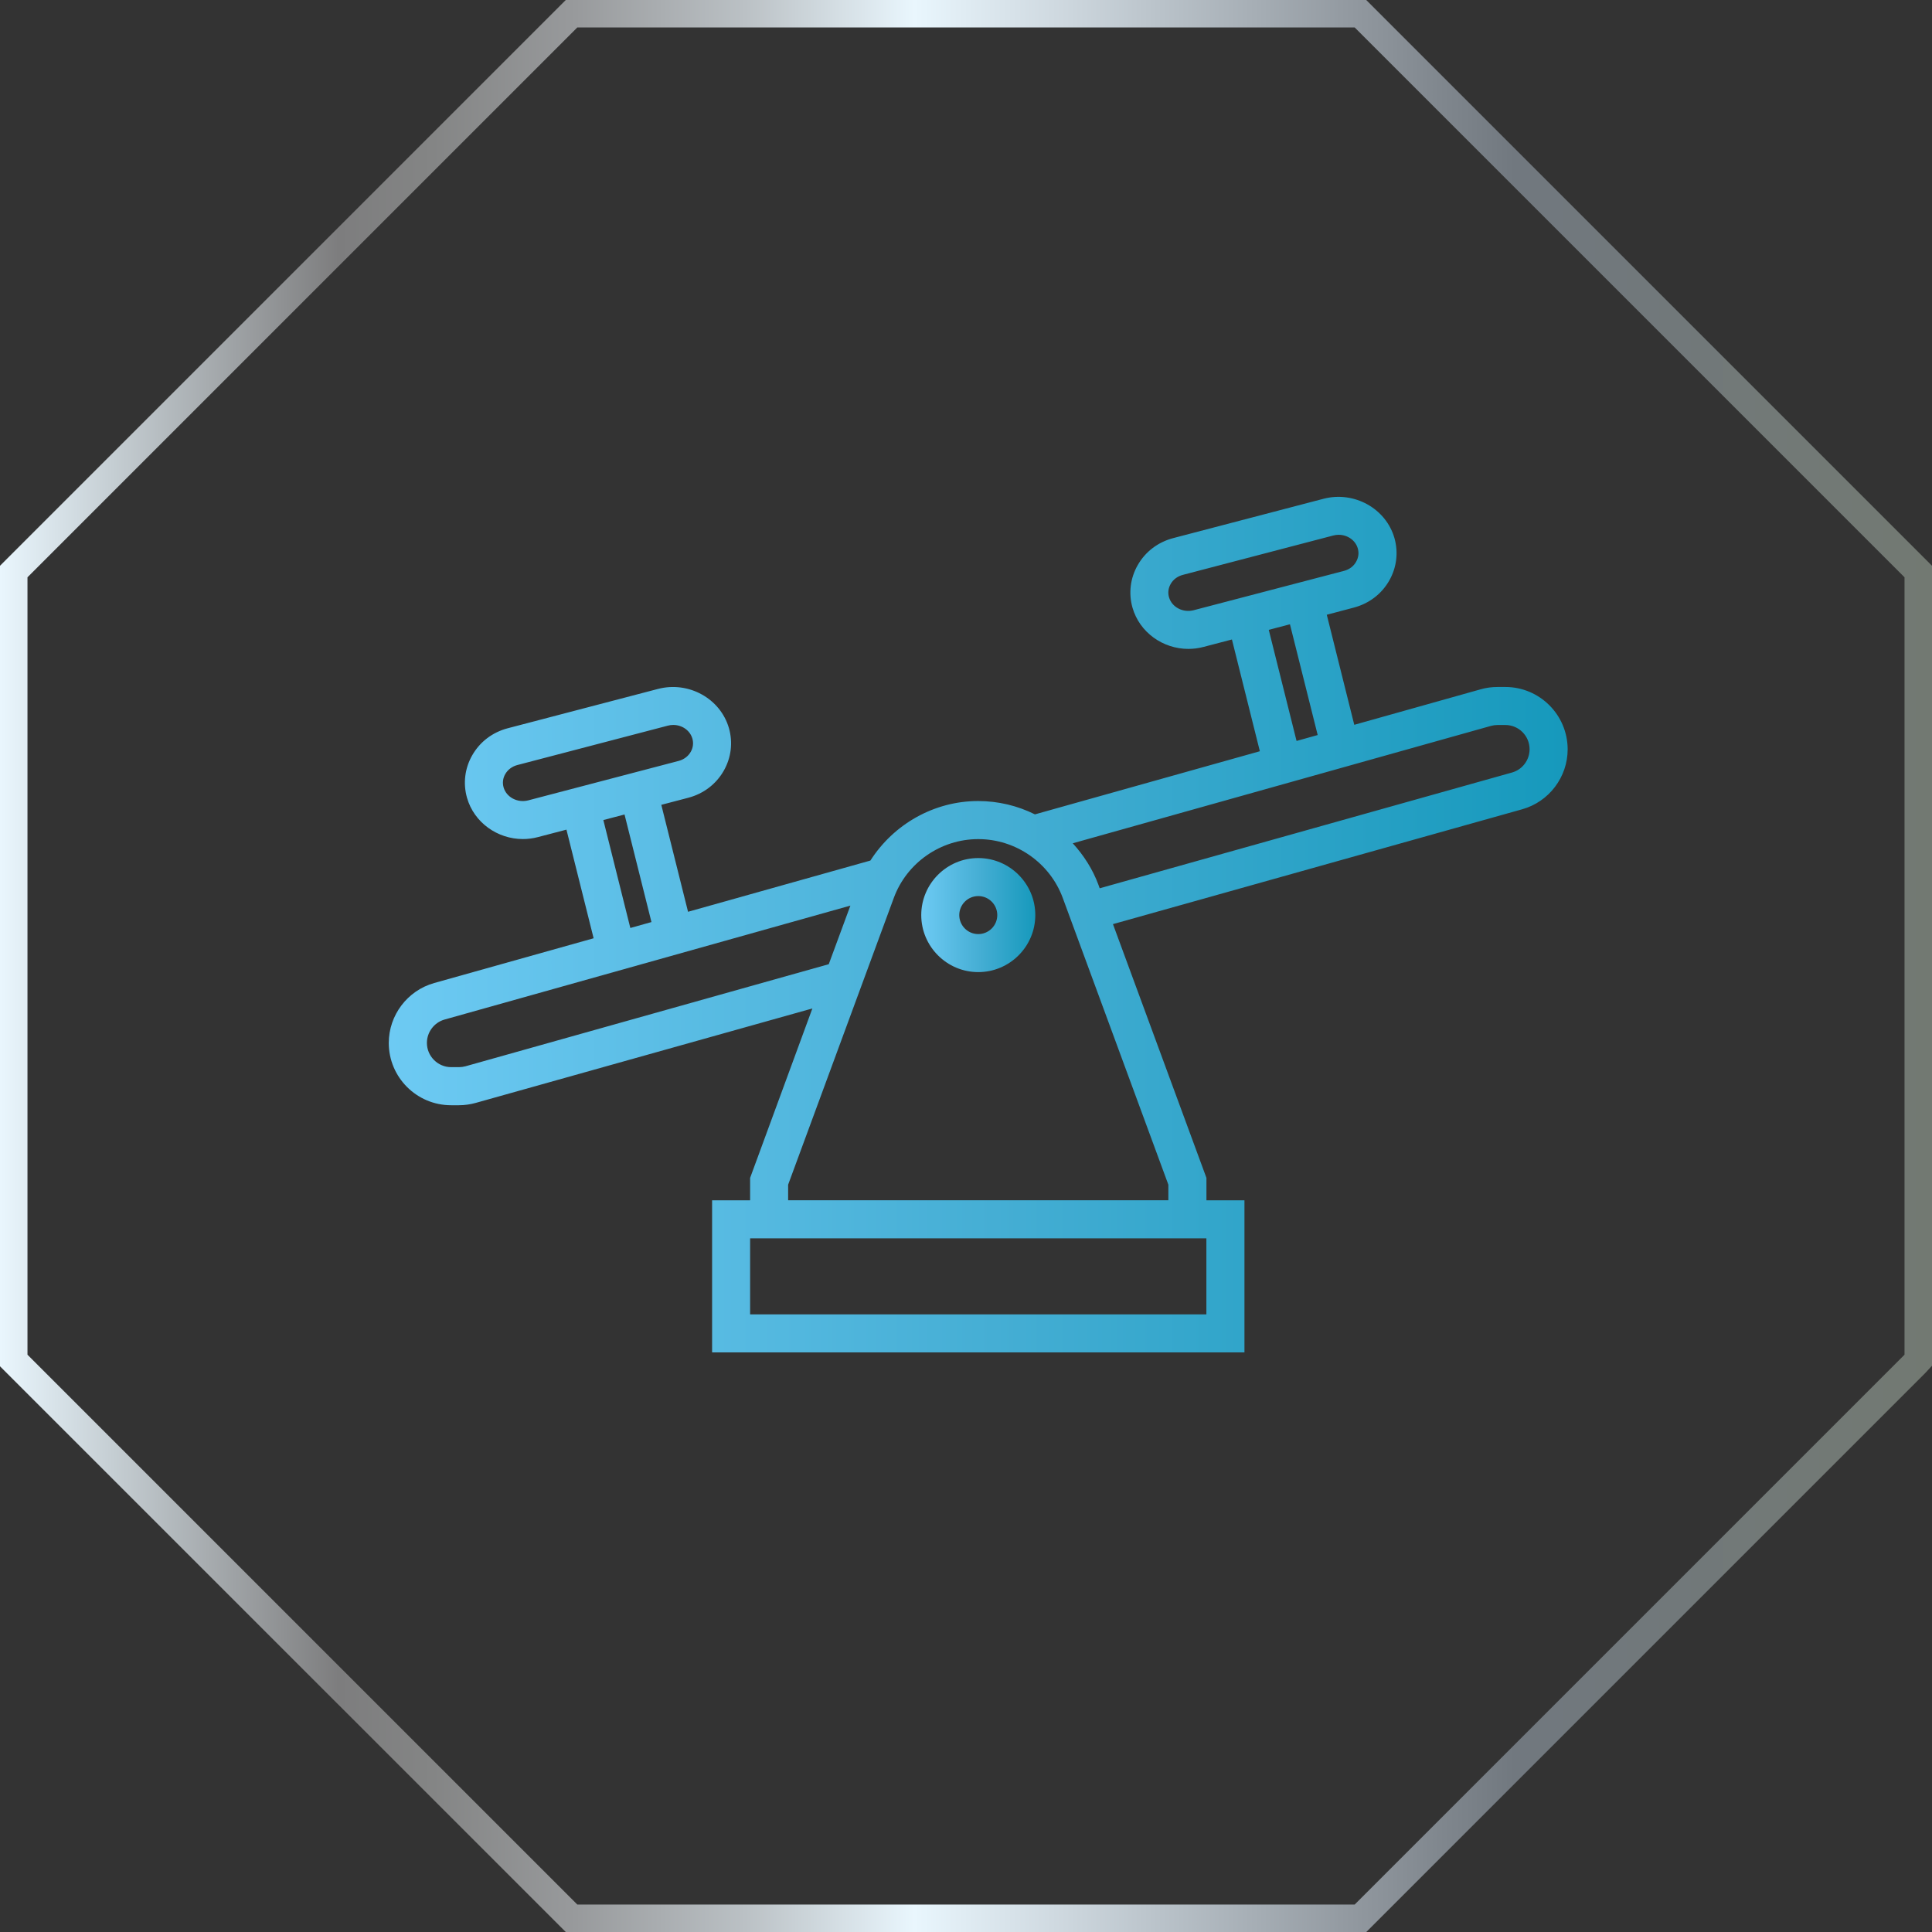
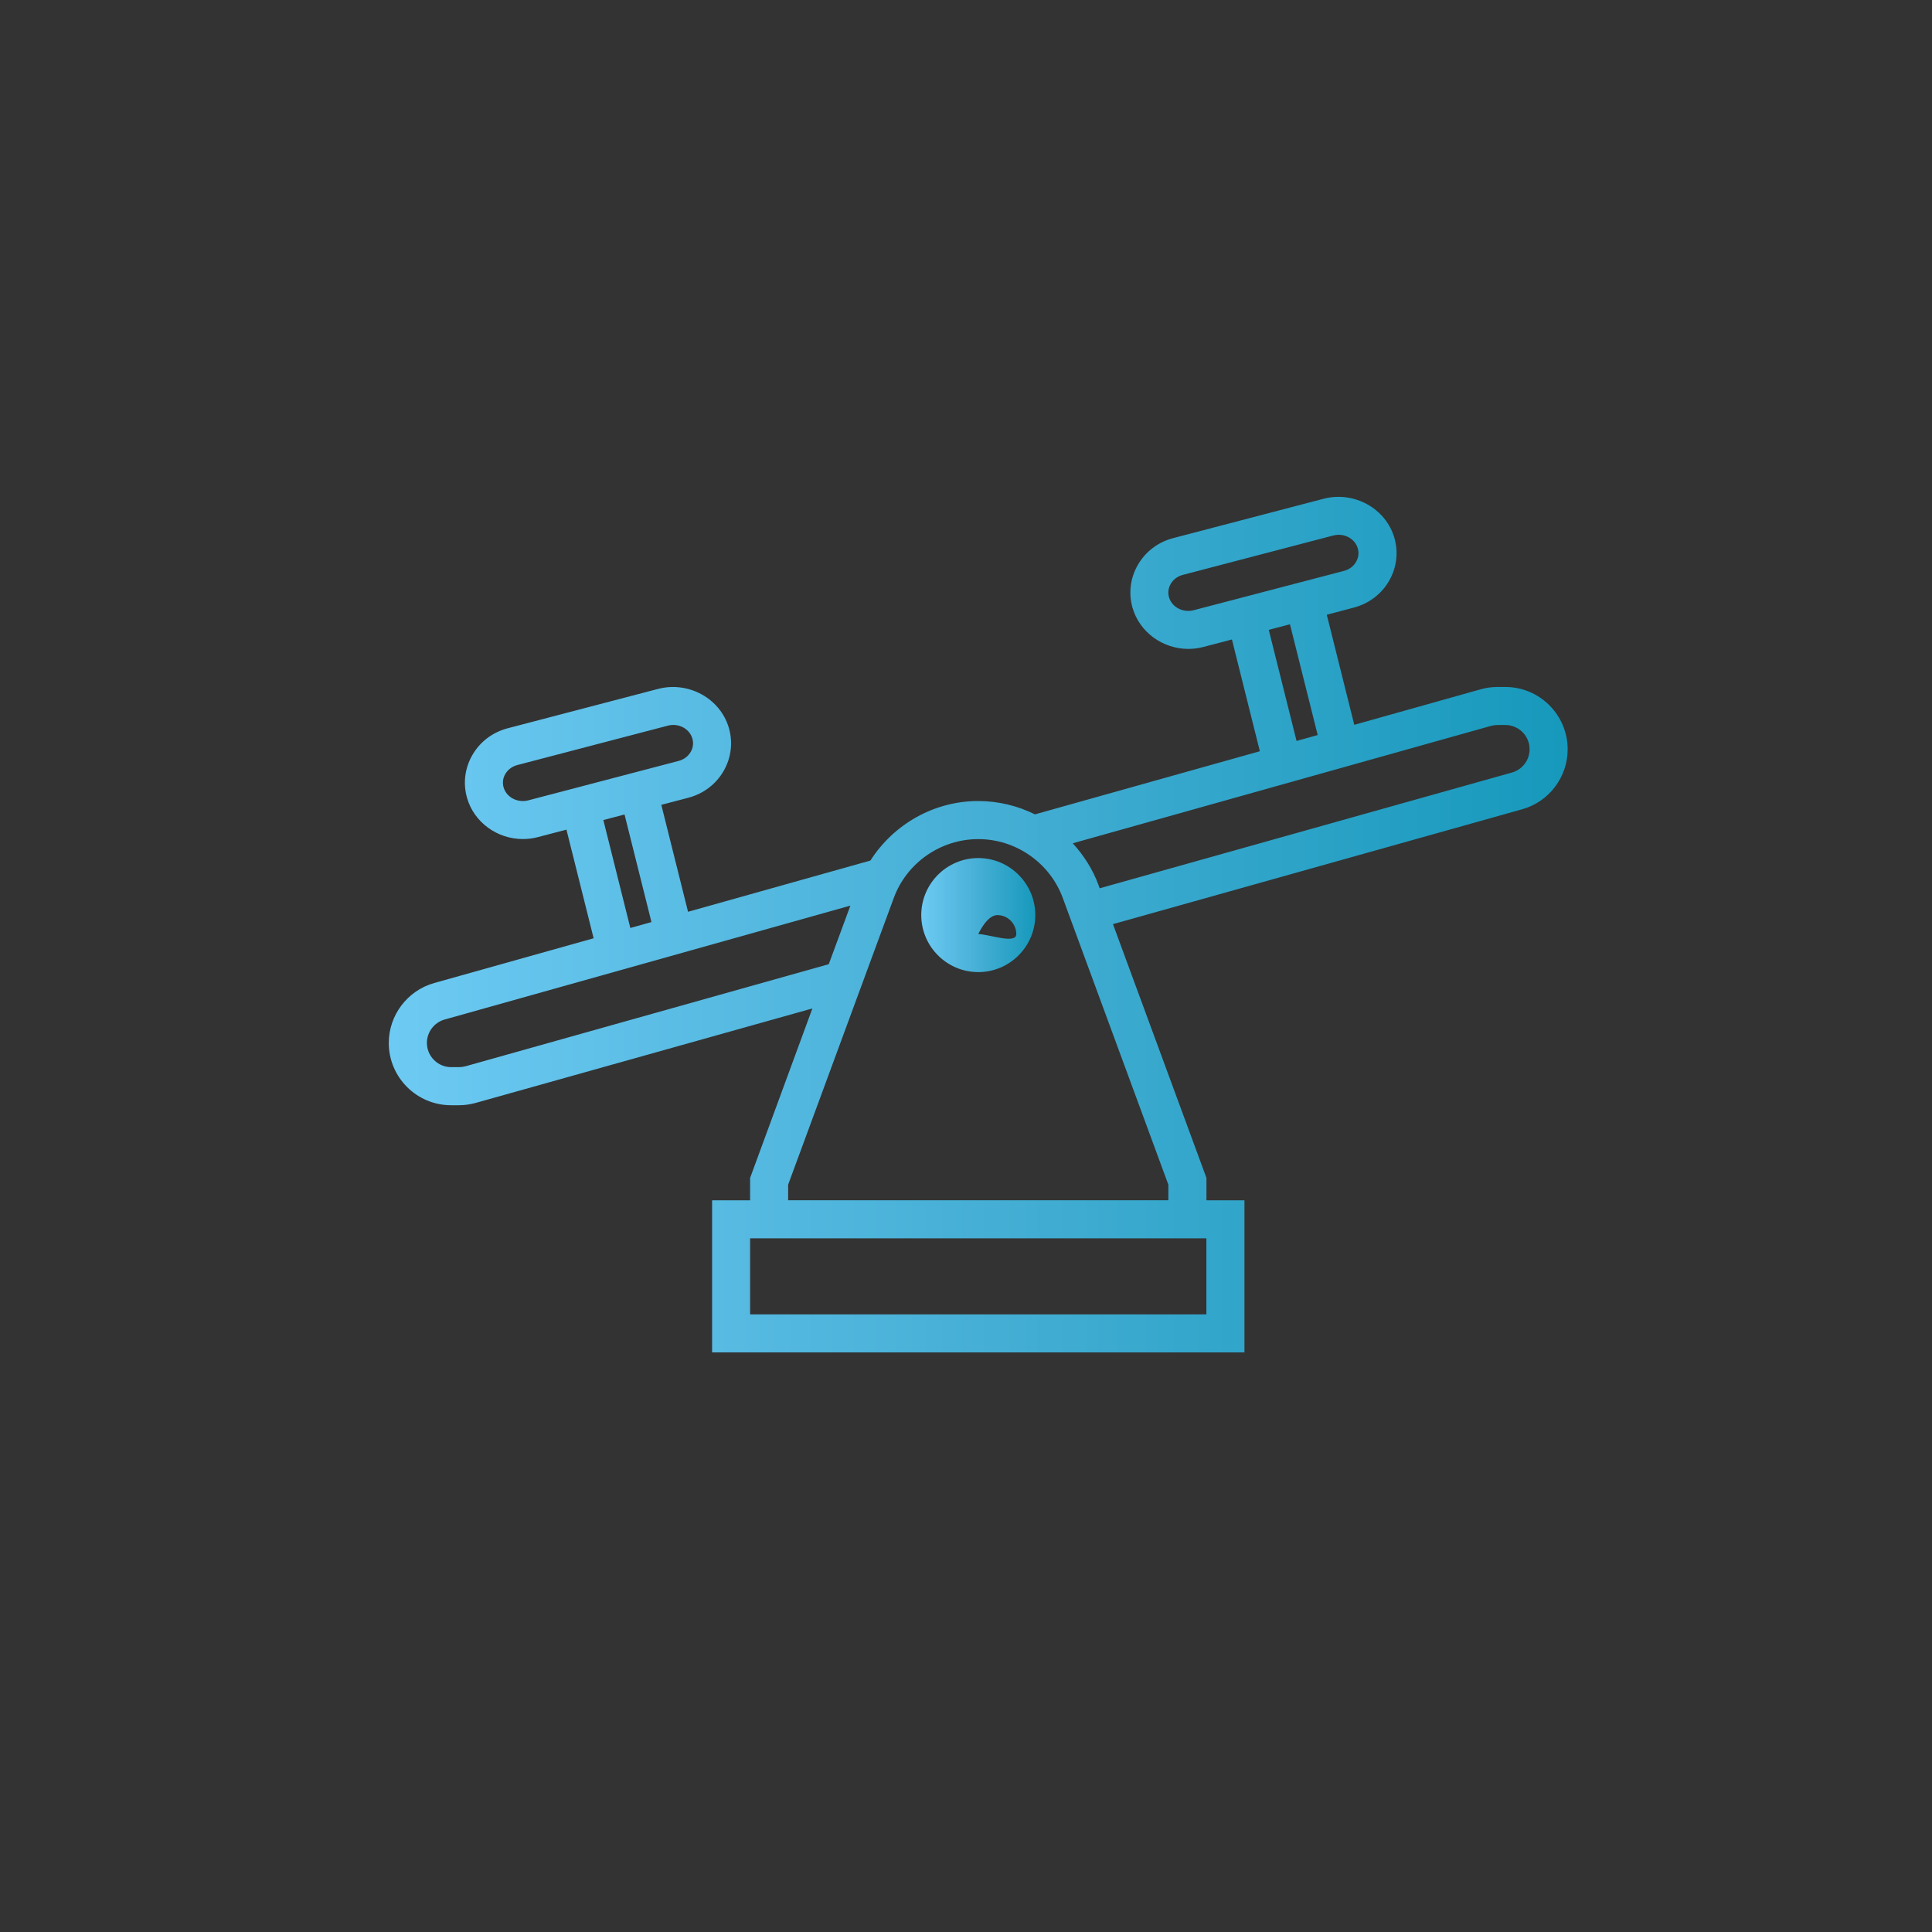
<svg xmlns="http://www.w3.org/2000/svg" version="1.1" x="0px" y="0px" viewBox="0 0 31 31" style="enable-background:new 0 0 31 31;" xml:space="preserve">
  <rect x="0" y="0" width="31" height="31" fill="#333333" stroke="none" />
  <style type="text/css"> .st0{fill:#F0EEEA;} .st1{fill:#112336;} .st2{fill:none;stroke:#FFFFFF;stroke-width:1.231;stroke-miterlimit:10;} .st3{fill:#FFFFFF;} .st4{fill:url(#SVGID_1_);} .st5{fill:url(#SVGID_00000112617265663181481240000003197281264710373780_);} .st6{fill:url(#SVGID_00000058586217192415876490000014424860471802353330_);} .st7{fill:url(#SVGID_00000014636608794667926880000002678843385085592988_);} .st8{fill:url(#SVGID_00000071535264022012287850000007238103592411180420_);} .st9{fill:url(#SVGID_00000016763997895529195900000013324796443967817119_);} .st10{fill:url(#SVGID_00000116206227965794018310000001665760535393824427_);} .st11{fill:url(#SVGID_00000129171661438681454270000015041088774349782916_);} .st12{fill:url(#SVGID_00000177467709316892559930000002860621344851740346_);} .st13{fill:url(#SVGID_00000091714303417054836460000016054818667436301993_);} .st14{fill:url(#SVGID_00000041257787438472655590000006352732515274831502_);} .st15{fill:url(#SVGID_00000133510853232897600890000001188076823891843234_);} .st16{fill:url(#SVGID_00000053521228062058238250000016169872364753894837_);} .st17{fill:url(#SVGID_00000028298256899878354640000006075054892396495528_);} .st18{fill:url(#SVGID_00000036960954344198538180000003994754348951335041_);} .st19{fill:url(#SVGID_00000183207699131647688720000007836264714392547457_);} .st20{fill:url(#SVGID_00000175321641774551765260000003086371436441683902_);} .st21{fill:#1699BC;} .st22{fill:#6DCAF3;} .st23{fill:url(#SVGID_00000169519337707090544850000002425197317268106134_);} .st24{fill:url(#SVGID_00000100368620701360306750000005820618310542756494_);} .st25{fill:#EC617B;} .st26{fill:#AD7DB5;} .st27{fill:url(#SVGID_00000183946246482369396990000017761086677417536426_);} .st28{fill:url(#SVGID_00000158027704869822377630000006556441112247874707_);} .st29{fill:url(#SVGID_00000071545845410627290140000013489698220631943086_);} .st30{fill:url(#SVGID_00000042701339558610097700000002809005724770548125_);} .st31{fill:url(#SVGID_00000074400344423887073160000003979269436468383161_);} .st32{fill:#6765AB;} .st33{fill:#4B4898;} .st34{fill:url(#SVGID_00000072971082871035104100000008736785812308084131_);} .st35{fill:url(#SVGID_00000097487751107655020410000010815569314057354671_);} .st36{fill:#E94E27;} .st37{fill:#F8B835;} .st38{fill:url(#SVGID_00000127020630588089107940000010094575026400568971_);} .st39{fill:url(#SVGID_00000011016610870805466370000005019798966861277839_);} .st40{fill:#2B702F;} .st41{fill:#55AF31;} .st42{fill:url(#SVGID_00000067924617829925599550000005604568069247038864_);} .st43{fill:url(#SVGID_00000110460220228135821410000000582392439311478462_);} .st44{fill:url(#SVGID_00000141416806575678991430000008025612231789500851_);} .st45{fill:#F8AA0A;} .st46{fill:#FDEB6A;} .st47{fill:url(#SVGID_00000083071207376529116700000013343455576305988520_);} .st48{fill:url(#SVGID_00000124869354550826479320000003212865964133374344_);} .st49{fill:#A92D17;} .st50{fill:#E94D4A;} .st51{fill:url(#SVGID_00000073715649612607484750000000890001641887025082_);} .st52{fill:url(#SVGID_00000047018846222234857650000017699351465804035485_);} .st53{fill:url(#SVGID_00000085240736567584951090000011199414867102067862_);} .st54{fill:url(#SVGID_00000124122425134484258200000007073761749840266128_);} .st55{fill:url(#SVGID_00000137117029007537160960000008369886080336401540_);} .st56{fill:url(#SVGID_00000077317952259408848670000008985754812980664998_);} .st57{fill:url(#SVGID_00000023967556465217548810000003817896670962111890_);} .st58{fill:url(#SVGID_00000011025257649354987800000015747677033746022018_);} .st59{fill:url(#SVGID_00000095301827791209436260000003168499811637691562_);} .st60{fill:url(#SVGID_00000049214774778205936610000011549791040139452337_);} .st61{fill:url(#SVGID_00000052069198424904553850000003201290349203735425_);} .st62{fill:url(#SVGID_00000148649105171858453370000010724673531960640939_);} .st63{fill:url(#SVGID_00000075157264544748955740000018024553404822049171_);} .st64{fill:url(#SVGID_00000070077707281712850920000001064411628842215307_);} .st65{fill:url(#SVGID_00000050639259096062920800000013775010551850650799_);} .st66{fill:#D6D7D7;stroke:#826E61;stroke-width:0.251;stroke-miterlimit:10;} .st67{fill:#F2F2F2;stroke:#826E61;stroke-width:0.251;stroke-linecap:square;stroke-miterlimit:10;} .st68{fill:#C3CDA1;stroke:#826E61;stroke-width:0.343;stroke-linecap:round;stroke-linejoin:round;stroke-miterlimit:10;} .st69{fill:#C3CDA1;stroke:#826E61;stroke-width:0.335;stroke-linecap:round;stroke-linejoin:round;stroke-miterlimit:10;} .st70{fill:#C3CDA1;stroke:#826E61;stroke-width:0.369;stroke-linecap:round;stroke-linejoin:round;stroke-miterlimit:10;} .st71{fill:#E6DED8;stroke:#826E61;stroke-width:0.251;stroke-linecap:square;stroke-miterlimit:10;} .st72{fill:#F2E0DF;stroke:#826E61;stroke-width:0.264;stroke-miterlimit:10;} .st73{fill:#C3CDA1;stroke:#826E61;stroke-width:0.264;stroke-linecap:round;stroke-linejoin:round;stroke-miterlimit:10;} .st74{fill:#C3CDA1;stroke:#826E61;stroke-width:0.314;stroke-linecap:round;stroke-linejoin:round;stroke-miterlimit:10;} .st75{fill:#FFFFFF;stroke:#826E61;stroke-width:0.251;stroke-miterlimit:10;} .st76{fill:#A38774;stroke:#826E61;stroke-width:1.024;stroke-miterlimit:10;} .st77{fill:#AD9483;stroke:#826E61;stroke-width:1.024;stroke-miterlimit:10;} .st78{fill:#B7A192;stroke:#826E61;stroke-width:1.024;stroke-miterlimit:10;} .st79{fill:#C1AFA1;stroke:#826E61;stroke-width:1.024;stroke-miterlimit:10;} .st80{fill:#CCBDB2;stroke:#826E61;stroke-width:1.024;stroke-miterlimit:10;} .st81{fill:#D7CBC3;stroke:#826E61;stroke-width:1.024;stroke-miterlimit:10;} .st82{fill:#E2DAD4;stroke:#826E61;stroke-width:1.024;stroke-miterlimit:10;} .st83{fill:#EEEAE6;stroke:#826E61;stroke-width:1.024;stroke-miterlimit:10;} .st84{fill:#FAFAF9;stroke:#826E61;stroke-width:1.024;stroke-miterlimit:10;} .st85{opacity:0.4;} .st86{fill:none;stroke:#575756;stroke-width:1.122;stroke-miterlimit:10;} .st87{fill:none;stroke:#575756;stroke-width:1.122;stroke-miterlimit:10;stroke-dasharray:7.259,7.259;} .st88{fill:none;stroke:#575756;stroke-width:1.122;stroke-miterlimit:10;stroke-dasharray:7.211,7.211;} .st89{fill:none;stroke:#575756;stroke-width:1.122;stroke-miterlimit:10;stroke-dasharray:7.21,7.21;} .st90{fill:none;stroke:#575756;stroke-width:1.122;stroke-miterlimit:10;stroke-dasharray:7.002,7.002;} .st91{fill:none;stroke:#575756;stroke-width:1.122;stroke-miterlimit:10;stroke-dasharray:7.028,7.028;} .st92{fill:none;stroke:#575756;stroke-width:1.122;stroke-miterlimit:10;stroke-dasharray:7.418,7.418;} .st93{fill:none;stroke:#575756;stroke-width:1.122;stroke-miterlimit:10;stroke-dasharray:7.183,7.183;} .st94{fill:none;stroke:#575756;stroke-width:1.122;stroke-miterlimit:10;stroke-dasharray:7.244,7.244;} .st95{fill:none;stroke:#575756;stroke-width:1.122;stroke-miterlimit:10;stroke-dasharray:7.112,7.112;} .st96{fill:none;stroke:#575756;stroke-width:1.122;stroke-miterlimit:10;stroke-dasharray:7.231,7.231;} .st97{fill:none;stroke:#575756;stroke-width:1.122;stroke-miterlimit:10;stroke-dasharray:7.362,7.362;} .st98{fill:none;stroke:#575756;stroke-width:1.122;stroke-miterlimit:10;stroke-dasharray:7.192,7.192;} .st99{fill:none;stroke:#575756;stroke-width:1.122;stroke-miterlimit:10;stroke-dasharray:7.137,7.137;} .st100{fill:none;stroke:#575756;stroke-width:1.122;stroke-miterlimit:10;stroke-dasharray:7.164,7.164;} .st101{fill:none;stroke:#575756;stroke-width:1.122;stroke-miterlimit:10;stroke-dasharray:7.417,7.417;} .st102{fill:none;stroke:#575756;stroke-width:1.122;stroke-miterlimit:10;stroke-dasharray:7.164,7.164;} .st103{fill:none;stroke:#575756;stroke-width:1.122;stroke-miterlimit:10;stroke-dasharray:7.365,7.365;} .st104{fill:none;stroke:#575756;stroke-width:1.122;stroke-miterlimit:10;stroke-dasharray:7.317,7.317;} .st105{fill:none;stroke:#575756;stroke-width:1.122;stroke-miterlimit:10;stroke-dasharray:7.018,7.018;} .st106{fill:none;stroke:#575756;stroke-width:1.122;stroke-miterlimit:10;stroke-dasharray:6.49,6.49;} .st107{fill:none;stroke:#575756;stroke-width:1.122;stroke-miterlimit:10;stroke-dasharray:6.501,6.501;} .st108{fill:none;stroke:#575756;stroke-width:1.122;stroke-miterlimit:10;stroke-dasharray:5.906,5.906;} .st109{fill:none;stroke:#575756;stroke-width:1.122;stroke-miterlimit:10;stroke-dasharray:7.025,7.025;} .st110{fill:none;stroke:#020203;stroke-width:0.895;stroke-miterlimit:10;stroke-dasharray:5.369;} .st111{fill:none;stroke:#575756;stroke-width:1.122;stroke-miterlimit:10;stroke-dasharray:6.764,6.764;} .st112{fill:none;stroke:#575756;stroke-width:1.122;stroke-miterlimit:10;stroke-dasharray:7.334,7.334;} .st113{fill:none;stroke:#575756;stroke-width:1.122;stroke-miterlimit:10;stroke-dasharray:7.08,7.08;} .st114{fill:none;stroke:#575756;stroke-width:1.122;stroke-miterlimit:10;stroke-dasharray:7.19,7.19;} .st115{fill:url(#SVGID_00000107574932555835683230000016641745331531922362_);stroke:#020203;stroke-width:0.895;stroke-miterlimit:10;stroke-dasharray:7.159;} .st116{fill:none;stroke:#020203;stroke-width:0.895;stroke-miterlimit:10;stroke-dasharray:7.159;} .st117{fill:url(#SVGID_00000137820134063750114970000012427558632030741676_);} .st118{fill:url(#SVGID_00000062181539348608224350000004429681256560257164_);} .st119{fill:url(#SVGID_00000012441472503802304280000013180048896570806704_);} .st120{fill:url(#SVGID_00000042704649375212050550000011362949129352590011_);} .st121{fill:url(#SVGID_00000062184504552728935410000002812552286413041809_);} .st122{fill:url(#SVGID_00000096753992466143268720000004315645698871071885_);} .st123{fill:url(#SVGID_00000139253114866905285160000012576915971918864830_);} .st124{fill:url(#SVGID_00000106869958641776717940000014850487083676928413_);} .st125{fill:url(#SVGID_00000021819682662886548330000012523389617180216735_);} .st126{fill:url(#SVGID_00000071537705851828174660000006429797592850731157_);} .st127{fill:url(#SVGID_00000056393569527868542210000002479304113369206204_);} .st128{fill:url(#SVGID_00000150075586648103644820000009556457754130069141_);} .st129{fill:url(#SVGID_00000145058639052371093250000009771409072634322854_);} .st130{fill:url(#SVGID_00000036947523370783567220000003900100739141101247_);} .st131{fill:url(#SVGID_00000054264116239433153370000015057011574426556307_);} .st132{fill:url(#SVGID_00000071551820454516324560000017394398417757142153_);} .st133{fill:url(#SVGID_00000058588231966773286680000003142802691620618412_);} .st134{fill:url(#SVGID_00000089559999015524140480000012422910422225985978_);} .st135{fill:url(#SVGID_00000088102525080038934480000010522068863172102036_);} .st136{fill:url(#SVGID_00000145779303020743417900000006265036488911602617_);} .st137{fill:url(#SVGID_00000006667529012445029330000003042794403281161392_);} .st138{fill:url(#SVGID_00000111191567326384747440000006043013821318786205_);} .st139{fill:url(#SVGID_00000013915868350475383030000010985055183591992758_);} .st140{fill:url(#SVGID_00000108273074183519531390000002374756448657961121_);} .st141{fill:url(#SVGID_00000174584275047102629120000004126566871502342061_);} .st142{fill:url(#SVGID_00000152943458851664392180000005188453714767884929_);} .st143{fill:none;stroke:url(#SVGID_00000049196623997905330800000013063542258357194124_);stroke-miterlimit:10;} .st144{fill:none;stroke:url(#SVGID_00000054968933834614212990000013491719051722168453_);stroke-miterlimit:10;} .st145{fill:#0F2335;} .st146{fill:url(#SVGID_00000066498269068807703680000004634019313258654876_);} .st147{fill:url(#SVGID_00000124863838802690184740000016215669234154054041_);} .st148{fill:url(#SVGID_00000107569729572775716080000008387214906732583587_);} .st149{fill:url(#SVGID_00000106845145395246394990000009524949622469236100_);} .st150{fill:url(#Shape_00000148659297862407985540000005422970087879222922_);} .st151{fill:url(#Shape_00000052786550701547853320000015604689859825701254_);} .st152{fill:url(#Shape_00000045592186813461037980000017535179978072839308_);} .st153{fill:url(#SVGID_00000018954845034395929970000009885125074487240071_);} .st154{fill:url(#SVGID_00000155860067817133551420000017951463032333059494_);} .st155{fill:url(#SVGID_00000180334140034179104480000016848407947690609565_);} .st156{fill:url(#SVGID_00000069371407384623842710000008938569766244784795_);} .st157{fill:url(#SVGID_00000101819219220870785560000013363184919623330987_);} .st158{fill:url(#SVGID_00000154410818044806663950000008105011068631576729_);} .st159{fill:url(#SVGID_00000011742741986352146110000013384171726377683890_);} .st160{fill:url(#SVGID_00000129887830213965979740000012806018767200310423_);} .st161{fill:url(#SVGID_00000028296219179338882510000013394224435517941385_);} .st162{fill:url(#SVGID_00000148636831447365863560000001759954035887707777_);} .st163{fill:url(#SVGID_00000023987902696770532150000017552380135208763816_);} .st164{fill:url(#SVGID_00000003798402474761820840000005873300530879599507_);} .st165{fill:url(#SVGID_00000134212284804596692920000005552694889779371694_);} .st166{fill:url(#SVGID_00000021088332477405742890000014367818442083834044_);} .st167{fill:url(#SVGID_00000120524008210322460300000004738449644508246667_);} .st168{fill:url(#SVGID_00000039844099178626030580000017608235669952063104_);} .st169{fill:url(#SVGID_00000155109370548702190570000016354311927848499110_);} .st170{fill:url(#SVGID_00000103230815167243571540000013603363883295574156_);} .st171{fill:url(#SVGID_00000023242832280174198700000013039160297862851469_);} .st172{fill:url(#SVGID_00000177473158989546486200000017358847599535821977_);} .st173{fill:url(#SVGID_00000088094944549790014330000003652514042154164378_);} .st174{fill:url(#SVGID_00000009579103842959569020000016207706478915431558_);} .st175{fill:url(#SVGID_00000175288806077989009950000010739764852894101181_);} .st176{fill:url(#SVGID_00000047762901715433649170000000370985583586764979_);} .st177{fill:url(#SVGID_00000090268382019898468160000001583328870502325693_);} .st178{fill:url(#SVGID_00000075148804699923245840000007230444181861722297_);} .st179{fill:url(#SVGID_00000016034611801401332050000010603884829823656102_);} .st180{fill:url(#SVGID_00000134243895830470884290000000022874784933083294_);} .st181{fill:url(#SVGID_00000096763772401902975180000015562988358468234627_);} .st182{fill:url(#SVGID_00000154392807420228449570000004750782233015480223_);} .st183{fill:url(#Shape_00000168797137886651957790000011592831327054125715_);} .st184{fill:url(#Shape_00000022551717498827704840000018000188890901694138_);} .st185{fill:url(#Shape_00000166647965011506277250000005448182569925599412_);} .st186{fill:url(#SVGID_00000152952698364271448600000007572856245167799943_);} .st187{fill:url(#Shape_00000158711008204354198630000008808259121882945430_);} .st188{fill:url(#Shape_00000004514050175055180480000002873208136612236163_);} .st189{fill:url(#Shape_00000129889253891489978630000002539312078123487907_);} .st190{fill:url(#SVGID_00000104665806453223367070000013241965264106975906_);} .st191{fill:url(#Shape_00000085240375190584513060000004638323098713839002_);} .st192{fill:url(#Shape_00000042726947858456963980000005159402890135943073_);} .st193{fill:url(#Shape_00000155108296924739003780000009190899500418406017_);} .st194{fill:url(#SVGID_00000137119685952697746420000015624887257463467429_);} .st195{fill:url(#Shape_00000110466899702894738740000011940761061803538611_);} .st196{fill:url(#Shape_00000028309809414409051290000002090845993461360305_);} .st197{fill:url(#Shape_00000046318539005876096850000012640359100121501067_);} .st198{fill:url(#SVGID_00000030466148518367790510000015413582798496725159_);} .st199{fill:url(#SVGID_00000048478844843865726810000016409519646909504943_);} .st200{fill:url(#SVGID_00000170994793939524272730000003574965905021832585_);} .st201{fill:url(#SVGID_00000087385511815188506550000015783066642381098913_);} .st202{fill:url(#SVGID_00000004539796728901672860000001208920751056255383_);} .st203{fill:url(#SVGID_00000035496503075613293170000007724369149458606521_);} .st204{fill:url(#SVGID_00000135686259672937269100000005901863718504250504_);} .st205{fill:url(#SVGID_00000055665916225628981690000007121200265758082215_);} .st206{fill:url(#SVGID_00000091707196908792850840000005381746652394497431_);} .st207{fill:url(#SVGID_00000173860221293998524220000017210214778688600961_);} .st208{fill:url(#SVGID_00000163776106407422242330000017981633422770496155_);} .st209{fill:url(#SVGID_00000137119442728616158890000013697810260921931453_);} .st210{fill:url(#SVGID_00000158012936083660241060000002546466675885826950_);} .st211{fill:url(#SVGID_00000180352916091351859920000005605394902329916299_);} .st212{fill:url(#SVGID_00000048488871672118962080000014549259737226339516_);} .st213{fill:url(#SVGID_00000167365370446039409190000005486002162433350323_);} .st214{fill:url(#SVGID_00000153698019706289402270000012821803825058402454_);} .st215{fill:url(#SVGID_00000013896959415932042780000000364806089703597971_);} .st216{fill:url(#SVGID_00000057147865261623202420000015039396261213470634_);} .st217{fill:url(#SVGID_00000116203179891739592240000004785220182423197883_);} .st218{fill:url(#SVGID_00000089543285989761021870000000870217418152278657_);} .st219{fill:url(#SVGID_00000003824207547841313380000009788833900714061955_);} .st220{fill:url(#SVGID_00000158735587881457107250000017564761234505482156_);} .st221{fill:url(#SVGID_00000098214807519554927890000002040533573274574472_);} .st222{fill:url(#SVGID_00000098941885894362080470000015349375217105859751_);} .st223{fill:url(#SVGID_00000155108002470085079120000008367088727594892186_);} .st224{fill:url(#SVGID_00000024698509155258670190000017976476804326927754_);} .st225{fill:url(#SVGID_00000007400863908217230820000007553648073077100452_);} .st226{fill:url(#SVGID_00000129916901041607824350000005926614431773106106_);} .st227{fill:url(#SVGID_00000130647478528668819430000018383196683514227607_);} .st228{fill:url(#SVGID_00000060716204430309434940000005310456205942496138_);} .st229{fill:url(#SVGID_00000157290464259954318990000016807726171218104200_);} .st230{fill:url(#SVGID_00000045606719476797720010000016956294518791982772_);} .st231{fill:url(#SVGID_00000049208709162618604870000014877655064129547965_);} .st232{fill:url(#SVGID_00000114066216192262040800000012010139252469647024_);} .st233{fill:url(#SVGID_00000061434558509655751550000017421698806921483649_);} .st234{fill:url(#SVGID_00000133508096963879671900000002112037450010345395_);} .st235{fill:url(#SVGID_00000013910205036253408590000002161692054094263462_);} .st236{fill:url(#SVGID_00000049223204088081113870000013460082163321127864_);} .st237{fill:url(#SVGID_00000058570674728869124010000017387121373440709534_);} .st238{fill:url(#SVGID_00000085951485219721401000000012701680829415537033_);} .st239{fill:url(#SVGID_00000083070751781092005830000012690609203139616160_);} .st240{fill:url(#SVGID_00000049925943096674789280000005279797722580928651_);} .st241{fill:url(#SVGID_00000061452388539976505990000015716965804638523556_);} .st242{fill:url(#SVGID_00000121251597257866673560000005599071087796394420_);} .st243{fill:url(#SVGID_00000071547691894317700410000013431476606414074525_);} .st244{fill:url(#SVGID_00000176009591269914979260000018430786023280432524_);} .st245{fill:url(#SVGID_00000080166342623330558940000011884695805323340728_);} .st246{fill:url(#SVGID_00000137851136446154026480000003564742356094957474_);} .st247{fill:url(#SVGID_00000096747965515037738190000004335726862193708192_);} .st248{fill:url(#SVGID_00000143576868857008925980000016879428156805608075_);} .st249{fill:url(#SVGID_00000047744754607644853520000012102341471016106932_);} .st250{fill:url(#SVGID_00000079458263222505299170000013693796351454388390_);} .st251{fill:url(#SVGID_00000057835574678176263850000007921986758500747914_);} .st252{fill:url(#SVGID_00000088131566624906594780000014521962372642388915_);} .st253{fill:url(#SVGID_00000034075314543886403910000011654189328364822173_);} .st254{fill:url(#SVGID_00000067237370210404886260000012426069214176601003_);} .st255{fill:url(#SVGID_00000022560396146213780020000017935765844426277012_);} .st256{fill:url(#SVGID_00000163042955687251032650000000362081193250100911_);} .st257{fill:url(#SVGID_00000034803644135771851370000013645294221699162037_);} .st258{fill:url(#SVGID_00000032630903297361031710000017653666701737388165_);} .st259{fill:url(#SVGID_00000157286087180515226520000012646907006798631097_);} .st260{fill:url(#SVGID_00000180364121264453070150000018186494172675844014_);} .st261{fill:url(#SVGID_00000067215025453989764660000000941015371874970812_);} .st262{fill:url(#SVGID_00000047775203160523186300000007001177838742448786_);} .st263{fill:url(#SVGID_00000097491452815573462470000016607648928373345427_);} .st264{fill:url(#SVGID_00000025420064575505906090000013345948849244414887_);} .st265{fill:url(#Shape_00000119115918715407895380000009282107968761549457_);} .st266{fill:url(#Shape_00000023975935182213861030000017403538380198957707_);} .st267{fill:url(#Shape_00000059302635974141226840000012304700132346028195_);} .st268{fill:url(#SVGID_00000023260957095241883900000006077900810855367831_);} .st269{fill:url(#SVGID_00000106126120597106509760000011836355969076012422_);} .st270{fill:url(#SVGID_00000039820316922668190190000011543813326157402017_);} .st271{fill:url(#SVGID_00000116943348606458794600000017137929132386963843_);} .st272{fill:url(#SVGID_00000031893553499957348490000007126585184124484273_);} .st273{fill:url(#SVGID_00000132776243364348543030000016009308703608763796_);} .st274{fill:url(#SVGID_00000021102743736616758630000001747670965869184430_);} .st275{fill:url(#SVGID_00000127757240941792762850000007312530010836080048_);} .st276{fill:url(#SVGID_00000139990305783788921220000001233379163474405281_);} .st277{fill:url(#SVGID_00000057135240723911071610000005495188231322989218_);} .st278{fill:url(#SVGID_00000183956249464592750160000009498235927096749742_);} .st279{fill:url(#SVGID_00000152240745661048632410000017009506590163163811_);} .st280{fill:url(#SVGID_00000177473547481564142590000016677105807851392412_);} .st281{fill:url(#SVGID_00000114764699567593566290000003214023121840371861_);} .st282{fill:url(#SVGID_00000119076786434923958450000006052352269355144383_);} .st283{fill:url(#SVGID_00000139273934376065452810000012467547531726153128_);} .st284{fill:url(#SVGID_00000104680393617868477160000016982888749318357378_);} .st285{fill:url(#SVGID_00000037651945010234536250000010336235354878107271_);} .st286{fill:url(#SVGID_00000039103500661118566900000002653867410635402641_);} .st287{fill:url(#SVGID_00000083789192767477941000000015987950927394142382_);} .st288{fill:url(#SVGID_00000161619418162965271760000002115016186099581107_);} .st289{fill:url(#SVGID_00000029748815198620203610000010020798606599313285_);} .st290{fill:url(#SVGID_00000005227764732387783020000004399126434732291474_);} .st291{fill:url(#SVGID_00000125575324238544854320000008980633919612359342_);} .st292{fill:url(#SVGID_00000016061833642257390830000001648166103450599044_);} .st293{fill:url(#SVGID_00000025434208252901598690000007830345617248358578_);} .st294{fill:url(#SVGID_00000170275575746222404870000009246925076742804902_);} .st295{fill:url(#SVGID_00000144324387238962626630000006836032423249807240_);} .st296{fill:url(#SVGID_00000152945239106359511390000002832155068233505933_);} .st297{fill:url(#SVGID_00000157298104569637040500000008006297660566793607_);} .st298{fill:url(#SVGID_00000018951914311297301650000006123770360326036378_);} .st299{fill:url(#Shape_00000036222399264467619260000003480007583259660452_);} .st300{fill:url(#Shape_00000010297960458994202880000007674590591417687700_);} .st301{fill:url(#Shape_00000155853842957209385160000002086522489012171413_);} .st302{fill:url(#SVGID_00000137810442464386240810000010191349383371793070_);} .st303{fill:url(#SVGID_00000112612486886441161470000012803694370208137616_);} .st304{fill:url(#SVGID_00000002377196181354730250000010767833145126461314_);} .st305{fill:url(#SVGID_00000023989311336096652110000007584290920455997330_);} .st306{fill:url(#SVGID_00000031196471037543033780000004741373714330788008_);} .st307{fill:url(#SVGID_00000071517906779010403400000000426900377836083092_);} .st308{fill:url(#SVGID_00000011031278757904777250000012040295093176116627_);} .st309{fill:url(#SVGID_00000119099121061356949490000000546749241199076014_);} .st310{fill:url(#SVGID_00000158748464373252064220000014302932230505905573_);} .st311{fill:url(#SVGID_00000166640930943672950840000003654737560670680494_);} .st312{fill:url(#SVGID_00000138556117327304738720000013277192877183244695_);} .st313{fill:url(#SVGID_00000122678400646212702310000003698068714188441273_);} .st314{fill:url(#SVGID_00000026159684774992027500000010751820094791440773_);} .st315{fill:url(#SVGID_00000107564910596191706460000000545760691724953268_);} .st316{fill:url(#SVGID_00000119109612918562867670000009890848238243268230_);} .st317{fill:url(#SVGID_00000070804705488141856730000004017899672101528237_);} .st318{fill:url(#SVGID_00000106134131330802582530000014173922487150257547_);} .st319{fill:url(#SVGID_00000089548360426428426450000000279052988316614274_);} .st320{fill:url(#SVGID_00000071532445978530903300000002916603635437898123_);} .st321{fill:url(#SVGID_00000162331212933586815350000003702048665638706310_);} .st322{fill:url(#SVGID_00000136412718952404620940000011647361225258712713_);} .st323{fill:url(#SVGID_00000000904273731840875160000007022358650070094760_);} .st324{fill:url(#SVGID_00000114042856421020145860000012322281821222620554_);} .st325{fill:url(#SVGID_00000031905604488417540530000003514812362704651967_);} .st326{fill:url(#SVGID_00000070085374448052912740000008199271251371658157_);} .st327{fill:url(#SVGID_00000085228199590956046370000003177923623890600110_);} .st328{fill:url(#SVGID_00000062157222780899590000000000941092059567261828_);} </style>
  <g id="Слой_1">
    <g>
      <g>
        <linearGradient id="SVGID_1_" gradientUnits="userSpaceOnUse" x1="0" y1="15.5" x2="31" y2="15.5">
          <stop offset="5.000000e-08" style="stop-color:#E9F6FD" />
          <stop offset="0.175" style="stop-color:#7D7D7E" />
          <stop offset="0.224" style="stop-color:#848585" />
          <stop offset="0.298" style="stop-color:#989A9C" />
          <stop offset="0.386" style="stop-color:#BBC1C5" />
          <stop offset="0.473" style="stop-color:#E9F6FD" />
          <stop offset="0.547" style="stop-color:#CFD9E0" />
          <stop offset="0.699" style="stop-color:#9299A0" />
          <stop offset="0.784" style="stop-color:#71787F" />
          <stop offset="1" style="stop-color:#727972" />
        </linearGradient>
-         <path class="st4" d="M21.922,0H9.078L0,9.078v12.845L9.078,31h12.845l8.963-8.963L31,21.914V9.078L21.922,0z M30.559,21.737 l-8.822,8.822H9.263l-8.822-8.822V9.263l8.822-8.822h12.474l8.822,8.822V21.737z" />
      </g>
      <g>
        <g>
          <g>
            <linearGradient id="SVGID_00000111193867512026329840000015402364098300006274_" gradientUnits="userSpaceOnUse" x1="14.781" y1="14.683" x2="16.612" y2="14.683">
              <stop offset="0" style="stop-color:#6DCAF3" />
              <stop offset="0.514" style="stop-color:#45AED4" />
              <stop offset="1" style="stop-color:#1699BC" />
            </linearGradient>
-             <path style="fill:url(#SVGID_00000111193867512026329840000015402364098300006274_);" d="M15.697,13.768 c-0.505,0-0.915,0.411-0.915,0.915s0.411,0.915,0.915,0.915s0.915-0.411,0.915-0.915S16.201,13.768,15.697,13.768z M15.697,14.988c-0.168,0-0.305-0.137-0.305-0.305s0.137-0.305,0.305-0.305s0.305,0.137,0.305,0.305 S15.865,14.988,15.697,14.988z" />
+             <path style="fill:url(#SVGID_00000111193867512026329840000015402364098300006274_);" d="M15.697,13.768 c-0.505,0-0.915,0.411-0.915,0.915s0.411,0.915,0.915,0.915s0.915-0.411,0.915-0.915S16.201,13.768,15.697,13.768z M15.697,14.988s0.137-0.305,0.305-0.305s0.305,0.137,0.305,0.305 S15.865,14.988,15.697,14.988z" />
            <linearGradient id="SVGID_00000121999468201480428750000015487988528322821001_" gradientUnits="userSpaceOnUse" x1="6.24" y1="14.836" x2="25.154" y2="14.836">
              <stop offset="0" style="stop-color:#6DCAF3" />
              <stop offset="0.514" style="stop-color:#45AED4" />
              <stop offset="1" style="stop-color:#1699BC" />
            </linearGradient>
            <path style="fill:url(#SVGID_00000121999468201480428750000015487988528322821001_);" d="M24.154,11.023h-0.125 c-0.092,0-0.183,0.012-0.27,0.037l-2.029,0.57l-0.441-1.766L21.72,9.75c0.245-0.064,0.448-0.218,0.571-0.434 c0.119-0.209,0.149-0.451,0.084-0.681v0c-0.136-0.477-0.647-0.76-1.138-0.632l-2.411,0.631 c-0.245,0.064-0.448,0.218-0.571,0.434c-0.119,0.209-0.149,0.45-0.084,0.681c0.114,0.4,0.49,0.663,0.897,0.663 c0.08,0,0.16-0.01,0.24-0.031l0.459-0.12l0.448,1.793l-3.609,1.013c-0.278-0.138-0.588-0.214-0.911-0.214 c-0.709,0-1.357,0.373-1.729,0.955L11.04,14.63l-0.429-1.716l0.431-0.113c0.245-0.064,0.448-0.218,0.571-0.434 c0.119-0.209,0.149-0.451,0.084-0.681v0c-0.136-0.477-0.646-0.76-1.138-0.632l-2.411,0.631 c-0.245,0.064-0.448,0.218-0.571,0.434c-0.119,0.209-0.149,0.45-0.084,0.681c0.114,0.4,0.49,0.663,0.897,0.663 c0.08,0,0.16-0.01,0.24-0.031l0.459-0.12l0.436,1.743l-2.558,0.718c-0.43,0.121-0.729,0.516-0.729,0.962 c0,0.551,0.448,0.999,0.999,0.999h0.125c0.092,0,0.183-0.013,0.27-0.037l5.403-1.516L12.036,18.9v0.36h-0.61v2.44h8.542v-2.44 h-0.61V18.9l-1.5-4.072l6.567-1.843c0.429-0.12,0.729-0.516,0.729-0.962C25.153,11.471,24.705,11.023,24.154,11.023z M19.154,9.791c-0.173,0.045-0.351-0.048-0.397-0.209c-0.02-0.071-0.011-0.146,0.027-0.212 c0.041-0.072,0.111-0.124,0.196-0.146l2.411-0.631c0.03-0.008,0.059-0.012,0.088-0.012c0.142,0,0.27,0.087,0.308,0.22 c0.02,0.071,0.011,0.146-0.027,0.212C21.72,9.086,21.65,9.138,21.565,9.16L19.154,9.791z M21.143,11.794l-0.339,0.095 l-0.446-1.783l0.34-0.089L21.143,11.794z M8.477,12.842c-0.172,0.045-0.351-0.048-0.397-0.209 c-0.02-0.071-0.011-0.147,0.027-0.212c0.041-0.072,0.111-0.124,0.196-0.146l2.411-0.631c0.03-0.008,0.059-0.012,0.088-0.012 c0.142,0,0.27,0.087,0.308,0.22c0.02,0.071,0.011,0.147-0.027,0.212c-0.041,0.072-0.111,0.124-0.196,0.146L8.477,12.842z M10.453,14.795l-0.339,0.095l-0.433-1.732l0.34-0.089L10.453,14.795z M7.469,17.109c-0.034,0.009-0.069,0.014-0.104,0.014 H7.239c-0.214,0-0.389-0.175-0.389-0.389c0-0.174,0.117-0.328,0.284-0.375l6.511-1.828l-0.347,0.94L7.469,17.109z M19.357,21.09h-7.321v-1.22h4.984h0.507h1.83V21.09z M18.747,19.009v0.25h-1.22H17.02h-4.374v-0.25l1.695-4.6 c0.208-0.566,0.753-0.945,1.356-0.945c0.603,0,1.148,0.38,1.356,0.945L18.747,19.009z M24.259,12.396l-6.614,1.857l-0.02-0.056 c-0.093-0.252-0.237-0.474-0.412-0.666l6.712-1.884c0.034-0.009,0.069-0.014,0.104-0.014h0.125 c0.215,0,0.389,0.174,0.389,0.389C24.543,12.196,24.427,12.35,24.259,12.396z" />
          </g>
        </g>
      </g>
    </g>
  </g>
  <g id="Слой_2"> </g>
</svg>